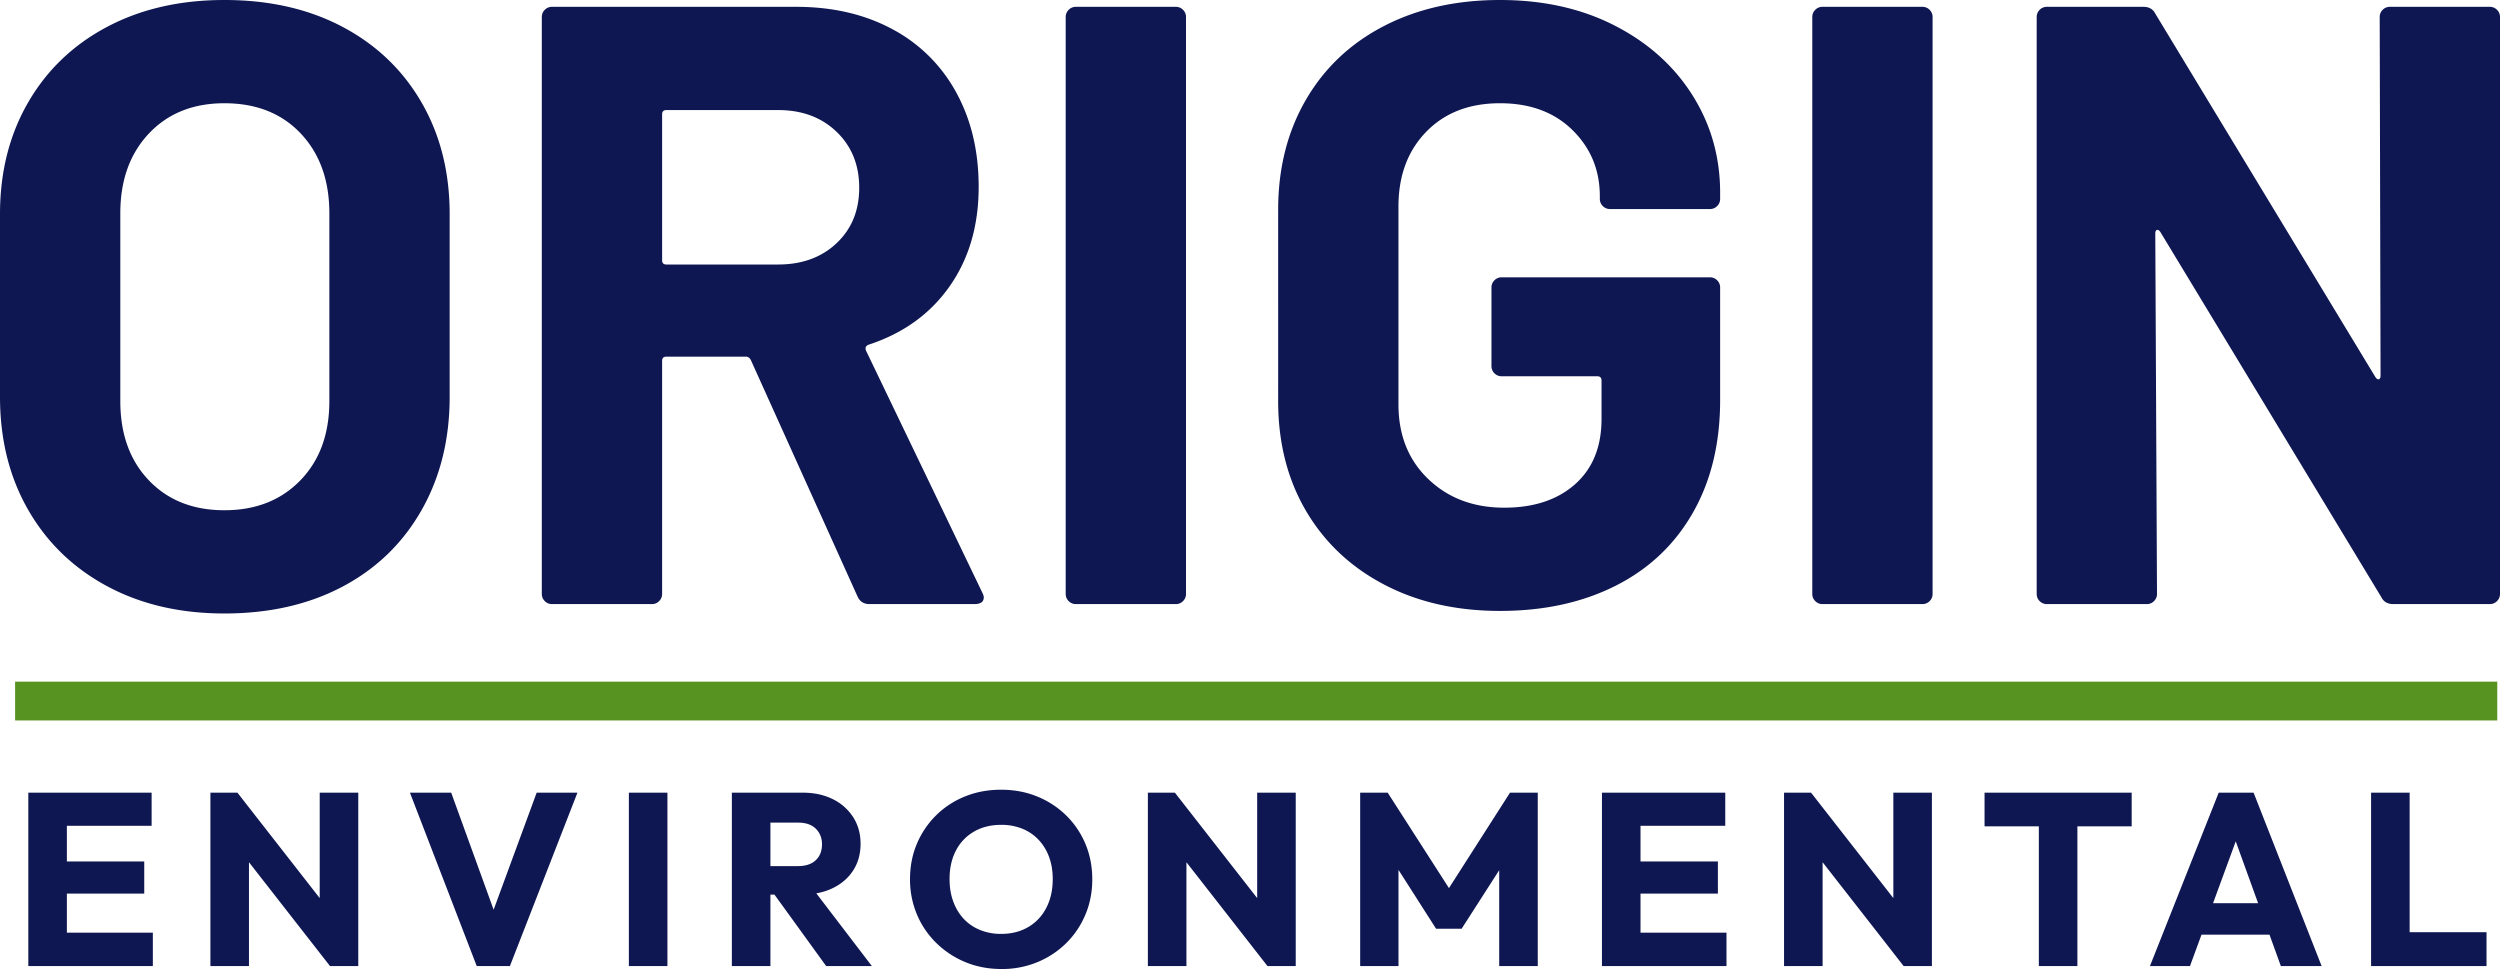
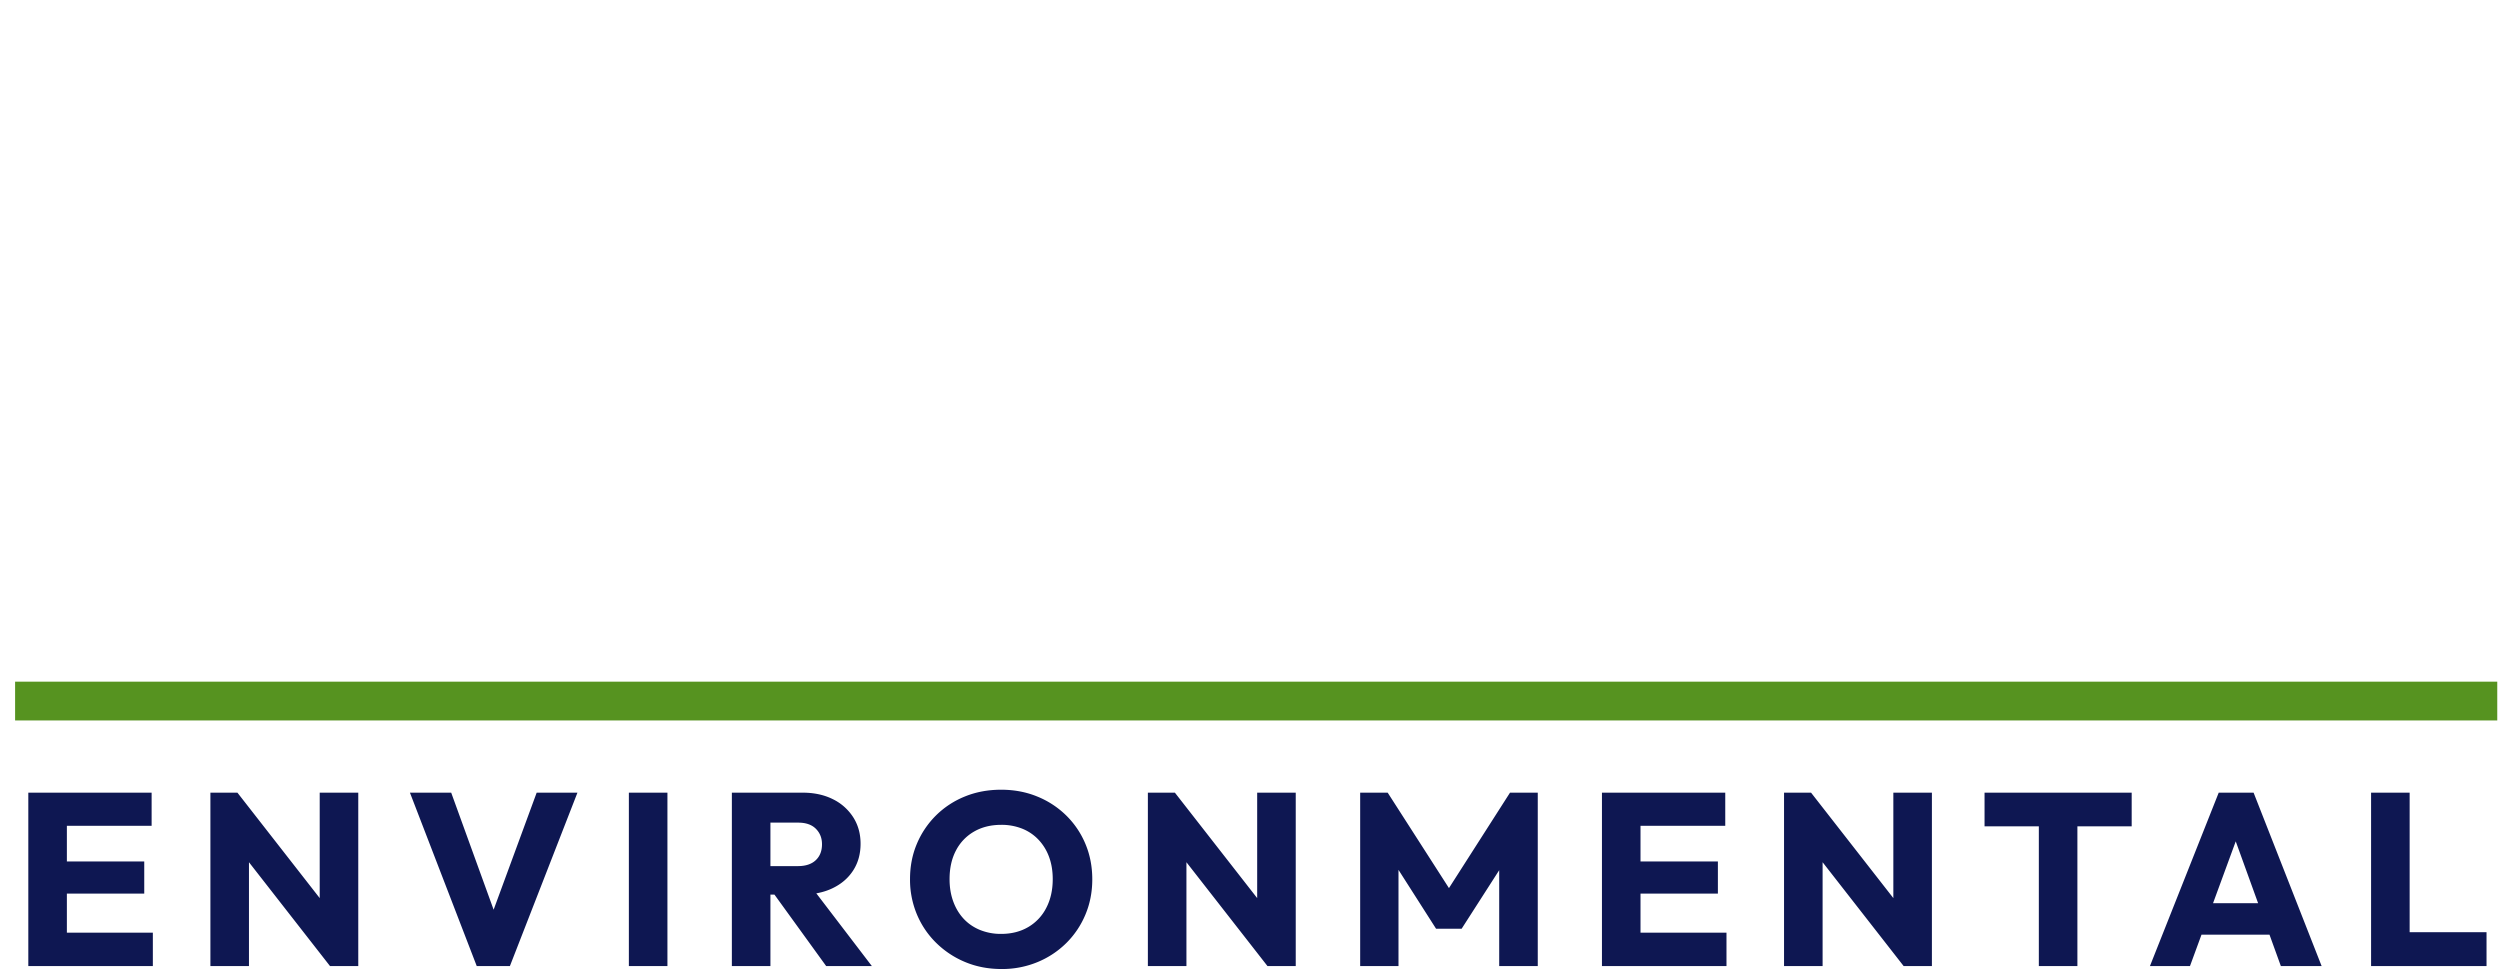
<svg xmlns="http://www.w3.org/2000/svg" width="193.38" height="74.956" viewBox="0 0 193.38 74.956">
  <g fill="none" fill-rule="evenodd">
    <g fill="#0E1752" fill-rule="nonzero">
-       <path d="M17.358 47.454c-3.432 0-6.457-.704-9.075-2.112-2.618-1.408-4.653-3.377-6.105-5.907C.726 36.905 0 33.99 0 30.69V16.566c0-3.256.726-6.138 2.178-8.646C3.63 5.412 5.665 3.465 8.283 2.079 10.901.693 13.926 0 17.358 0c3.476 0 6.523.693 9.141 2.079 2.618 1.386 4.653 3.333 6.105 5.841 1.452 2.508 2.178 5.39 2.178 8.646V30.69c0 3.3-.726 6.226-2.178 8.778-1.452 2.552-3.487 4.521-6.105 5.907-2.618 1.386-5.665 2.079-9.141 2.079zm0-7.986c2.42 0 4.378-.77 5.874-2.31 1.496-1.54 2.244-3.586 2.244-6.138V16.5c0-2.552-.737-4.609-2.211-6.171-1.474-1.562-3.443-2.343-5.907-2.343-2.42 0-4.367.781-5.841 2.343-1.474 1.562-2.211 3.619-2.211 6.171v14.52c0 2.552.737 4.598 2.211 6.138 1.474 1.54 3.421 2.31 5.841 2.31zM67.254 46.728c-.44 0-.748-.198-.924-.594l-8.25-18.282c-.088-.176-.22-.264-.396-.264h-6.138c-.22 0-.33.11-.33.33v18.018c0 .22-.077.407-.231.561a.764.764 0 0 1-.561.231h-7.722a.764.764 0 0 1-.561-.231.764.764 0 0 1-.231-.561V1.32c0-.22.077-.407.231-.561a.764.764 0 0 1 .561-.231h18.876c2.816 0 5.291.572 7.425 1.716a12.031 12.031 0 0 1 4.95 4.884c1.166 2.112 1.749 4.554 1.749 7.326 0 2.992-.748 5.555-2.244 7.689-1.496 2.134-3.586 3.641-6.27 4.521-.22.088-.286.242-.198.462l8.976 18.678c.088.176.132.308.132.396 0 .352-.242.528-.726.528h-8.118zM51.546 8.514c-.22 0-.33.11-.33.33V20.13c0 .22.11.33.33.33h8.646c1.848 0 3.355-.55 4.521-1.65 1.166-1.1 1.749-2.53 1.749-4.29 0-1.76-.583-3.201-1.749-4.323-1.166-1.122-2.673-1.683-4.521-1.683h-8.646zM83.226 46.728a.764.764 0 0 1-.561-.231.764.764 0 0 1-.231-.561V1.32c0-.22.077-.407.231-.561a.764.764 0 0 1 .561-.231h7.722c.22 0 .407.077.561.231a.764.764 0 0 1 .231.561v44.616c0 .22-.077.407-.231.561a.764.764 0 0 1-.561.231h-7.722zM116.028 47.256c-3.388 0-6.38-.682-8.976-2.046-2.596-1.364-4.609-3.267-6.039-5.709-1.43-2.442-2.145-5.269-2.145-8.481V16.236c0-3.212.715-6.05 2.145-8.514 1.43-2.464 3.443-4.367 6.039-5.709C109.648.671 112.64 0 116.028 0c3.344 0 6.303.66 8.877 1.98 2.574 1.32 4.576 3.113 6.006 5.379 1.43 2.266 2.145 4.785 2.145 7.557v.462c0 .22-.077.407-.231.561a.764.764 0 0 1-.561.231h-7.722a.764.764 0 0 1-.561-.231.764.764 0 0 1-.231-.561v-.198c0-2.024-.704-3.729-2.112-5.115-1.408-1.386-3.278-2.079-5.61-2.079-2.376 0-4.279.737-5.709 2.211-1.43 1.474-2.145 3.399-2.145 5.775v15.312c0 2.376.77 4.301 2.31 5.775 1.54 1.474 3.498 2.211 5.874 2.211 2.288 0 4.114-.605 5.478-1.815 1.364-1.21 2.046-2.893 2.046-5.049v-2.97c0-.22-.11-.33-.33-.33h-7.392a.764.764 0 0 1-.561-.231.764.764 0 0 1-.231-.561v-6.072c0-.22.077-.407.231-.561a.764.764 0 0 1 .561-.231h16.104c.22 0 .407.077.561.231a.764.764 0 0 1 .231.561v8.712c0 3.344-.704 6.248-2.112 8.712-1.408 2.464-3.399 4.345-5.973 5.643s-5.555 1.947-8.943 1.947zM140.976 46.728a.764.764 0 0 1-.561-.231.764.764 0 0 1-.231-.561V1.32c0-.22.077-.407.231-.561a.764.764 0 0 1 .561-.231h7.722c.22 0 .407.077.561.231a.764.764 0 0 1 .231.561v44.616c0 .22-.077.407-.231.561a.764.764 0 0 1-.561.231h-7.722zM184.074 1.32c0-.22.077-.407.231-.561a.764.764 0 0 1 .561-.231h7.722c.22 0 .407.077.561.231a.764.764 0 0 1 .231.561v44.616c0 .22-.077.407-.231.561a.764.764 0 0 1-.561.231h-7.458c-.44 0-.748-.176-.924-.528l-17.094-28.248c-.088-.132-.176-.187-.264-.165-.088.022-.132.121-.132.297l.132 27.852c0 .22-.077.407-.231.561a.764.764 0 0 1-.561.231h-7.722a.764.764 0 0 1-.561-.231.764.764 0 0 1-.231-.561V1.32c0-.22.077-.407.231-.561a.764.764 0 0 1 .561-.231h7.458c.44 0 .748.176.924.528l17.028 28.116c.088.132.176.187.264.165.088-.022.132-.121.132-.297l-.066-27.72z" />
-     </g>
+       </g>
    <g fill="#0E1752" fill-rule="nonzero">
-       <path d="M2.19 74.728V61.314h2.983v13.414H2.19zm2.28 0v-2.584h7.353v2.584H4.47zm0-5.605v-2.489h6.688v2.489H4.47zm0-5.244v-2.565h7.258v2.565H4.47zM16.275 74.728V61.314h2.09l.893 2.679v10.735h-2.983zm9.253 0-7.904-10.127.741-3.287 7.904 10.127-.741 3.287zm0 0-.798-2.679V61.314h2.983v13.414h-2.185zM36.877 74.728l-5.168-13.414h3.192l3.933 10.849h-1.311l3.99-10.849h3.154l-5.225 13.414zM48.644 74.728V61.314h2.983v13.414zM58.891 69.199v-2.204h2.831c.595 0 1.054-.152 1.377-.456.324-.304.485-.716.485-1.235 0-.481-.158-.88-.475-1.197-.317-.317-.773-.475-1.368-.475h-2.85v-2.318h3.192c.887 0 1.666.168 2.337.503a3.888 3.888 0 0 1 1.577 1.397c.38.595.57 1.28.57 2.052 0 .785-.19 1.472-.57 2.061-.38.59-.912 1.049-1.596 1.378-.684.33-1.488.494-2.413.494h-3.097zm-2.28 5.529V61.314h2.983v13.414h-2.983zm7.296 0-4.18-5.776 2.736-.741 4.978 6.517h-3.534zM77.479 74.956c-1.013 0-1.948-.177-2.802-.532a7.03 7.03 0 0 1-2.252-1.482 6.72 6.72 0 0 1-1.501-2.213 6.954 6.954 0 0 1-.532-2.727c0-.988.177-1.9.532-2.736a6.784 6.784 0 0 1 1.482-2.195 6.764 6.764 0 0 1 2.232-1.462c.855-.349 1.79-.523 2.803-.523 1 0 1.928.174 2.783.523a6.87 6.87 0 0 1 2.242 1.462 6.685 6.685 0 0 1 1.492 2.204c.355.843.532 1.758.532 2.746 0 .975-.177 1.884-.532 2.727a6.757 6.757 0 0 1-1.482 2.203 6.889 6.889 0 0 1-2.233 1.473 7.143 7.143 0 0 1-2.764.532zm-.038-2.717c.798 0 1.498-.177 2.1-.532a3.61 3.61 0 0 0 1.396-1.492c.33-.64.494-1.377.494-2.213 0-.633-.095-1.206-.285-1.72a3.848 3.848 0 0 0-.817-1.33 3.545 3.545 0 0 0-1.263-.855 4.313 4.313 0 0 0-1.625-.294c-.798 0-1.498.174-2.1.523a3.574 3.574 0 0 0-1.396 1.463c-.33.626-.494 1.364-.494 2.213 0 .633.095 1.21.285 1.729.19.52.46.966.807 1.34.349.373.77.661 1.264.864a4.266 4.266 0 0 0 1.634.304zM88.79 74.728V61.314h2.09l.893 2.679v10.735H88.79zm9.253 0-7.904-10.127.741-3.287 7.904 10.127-.741 3.287zm0 0-.798-2.679V61.314h2.983v13.414h-2.185zM105.212 74.728V61.314h2.128l5.282 8.227h-1.083l5.263-8.227h2.147v13.414h-2.983v-8.379l.532.133-3.439 5.358h-1.976l-3.42-5.358.513-.133v8.379zM123.914 74.728V61.314h2.983v13.414h-2.983zm2.28 0v-2.584h7.353v2.584h-7.353zm0-5.605v-2.489h6.688v2.489h-6.688zm0-5.244v-2.565h7.258v2.565h-7.258zM137.999 74.728V61.314h2.09l.893 2.679v10.735h-2.983zm9.253 0-7.904-10.127.741-3.287 7.904 10.127-.741 3.287zm0 0-.798-2.679V61.314h2.983v13.414h-2.185zM157.708 74.728V61.504h2.983v13.224h-2.983zm-4.199-10.811v-2.603h11.381v2.603h-11.381zM166.302 74.728l5.32-13.414h2.698l5.263 13.414h-3.154l-4.028-11.134h1.083l-4.085 11.134h-3.097zm3.021-2.432v-2.432h7.315v2.432h-7.315zM183.408 74.728V61.314h2.983v13.414h-2.983zm2.299 0v-2.622h6.631v2.622h-6.631z" />
+       <path d="M2.19 74.728V61.314h2.983v13.414H2.19zm2.28 0v-2.584h7.353v2.584H4.47zm0-5.605v-2.489h6.688v2.489H4.47zm0-5.244v-2.565h7.258v2.565H4.47zM16.275 74.728V61.314h2.09l.893 2.679v10.735h-2.983zm9.253 0-7.904-10.127.741-3.287 7.904 10.127-.741 3.287zm0 0-.798-2.679V61.314h2.983v13.414h-2.185zM36.877 74.728l-5.168-13.414h3.192l3.933 10.849h-1.311l3.99-10.849h3.154l-5.225 13.414zM48.644 74.728V61.314h2.983v13.414zM58.891 69.199v-2.204h2.831c.595 0 1.054-.152 1.377-.456.324-.304.485-.716.485-1.235 0-.481-.158-.88-.475-1.197-.317-.317-.773-.475-1.368-.475h-2.85v-2.318h3.192c.887 0 1.666.168 2.337.503a3.888 3.888 0 0 1 1.577 1.397c.38.595.57 1.28.57 2.052 0 .785-.19 1.472-.57 2.061-.38.59-.912 1.049-1.596 1.378-.684.33-1.488.494-2.413.494h-3.097zm-2.28 5.529V61.314h2.983v13.414h-2.983zm7.296 0-4.18-5.776 2.736-.741 4.978 6.517h-3.534zM77.479 74.956c-1.013 0-1.948-.177-2.802-.532a7.03 7.03 0 0 1-2.252-1.482 6.72 6.72 0 0 1-1.501-2.213 6.954 6.954 0 0 1-.532-2.727c0-.988.177-1.9.532-2.736a6.784 6.784 0 0 1 1.482-2.195 6.764 6.764 0 0 1 2.232-1.462c.855-.349 1.79-.523 2.803-.523 1 0 1.928.174 2.783.523a6.87 6.87 0 0 1 2.242 1.462 6.685 6.685 0 0 1 1.492 2.204c.355.843.532 1.758.532 2.746 0 .975-.177 1.884-.532 2.727a6.757 6.757 0 0 1-1.482 2.203 6.889 6.889 0 0 1-2.233 1.473 7.143 7.143 0 0 1-2.764.532zm-.038-2.717c.798 0 1.498-.177 2.1-.532a3.61 3.61 0 0 0 1.396-1.492c.33-.64.494-1.377.494-2.213 0-.633-.095-1.206-.285-1.72a3.848 3.848 0 0 0-.817-1.33 3.545 3.545 0 0 0-1.263-.855 4.313 4.313 0 0 0-1.625-.294c-.798 0-1.498.174-2.1.523a3.574 3.574 0 0 0-1.396 1.463c-.33.626-.494 1.364-.494 2.213 0 .633.095 1.21.285 1.729.19.52.46.966.807 1.34.349.373.77.661 1.264.864a4.266 4.266 0 0 0 1.634.304zM88.79 74.728V61.314h2.09l.893 2.679v10.735H88.79zm9.253 0-7.904-10.127.741-3.287 7.904 10.127-.741 3.287m0 0-.798-2.679V61.314h2.983v13.414h-2.185zM105.212 74.728V61.314h2.128l5.282 8.227h-1.083l5.263-8.227h2.147v13.414h-2.983v-8.379l.532.133-3.439 5.358h-1.976l-3.42-5.358.513-.133v8.379zM123.914 74.728V61.314h2.983v13.414h-2.983zm2.28 0v-2.584h7.353v2.584h-7.353zm0-5.605v-2.489h6.688v2.489h-6.688zm0-5.244v-2.565h7.258v2.565h-7.258zM137.999 74.728V61.314h2.09l.893 2.679v10.735h-2.983zm9.253 0-7.904-10.127.741-3.287 7.904 10.127-.741 3.287zm0 0-.798-2.679V61.314h2.983v13.414h-2.185zM157.708 74.728V61.504h2.983v13.224h-2.983zm-4.199-10.811v-2.603h11.381v2.603h-11.381zM166.302 74.728l5.32-13.414h2.698l5.263 13.414h-3.154l-4.028-11.134h1.083l-4.085 11.134h-3.097zm3.021-2.432v-2.432h7.315v2.432h-7.315zM183.408 74.728V61.314h2.983v13.414h-2.983zm2.299 0v-2.622h6.631v2.622h-6.631z" />
    </g>
    <path fill="#569320" d="M1.168 52.728h192v3h-192z" />
  </g>
</svg>